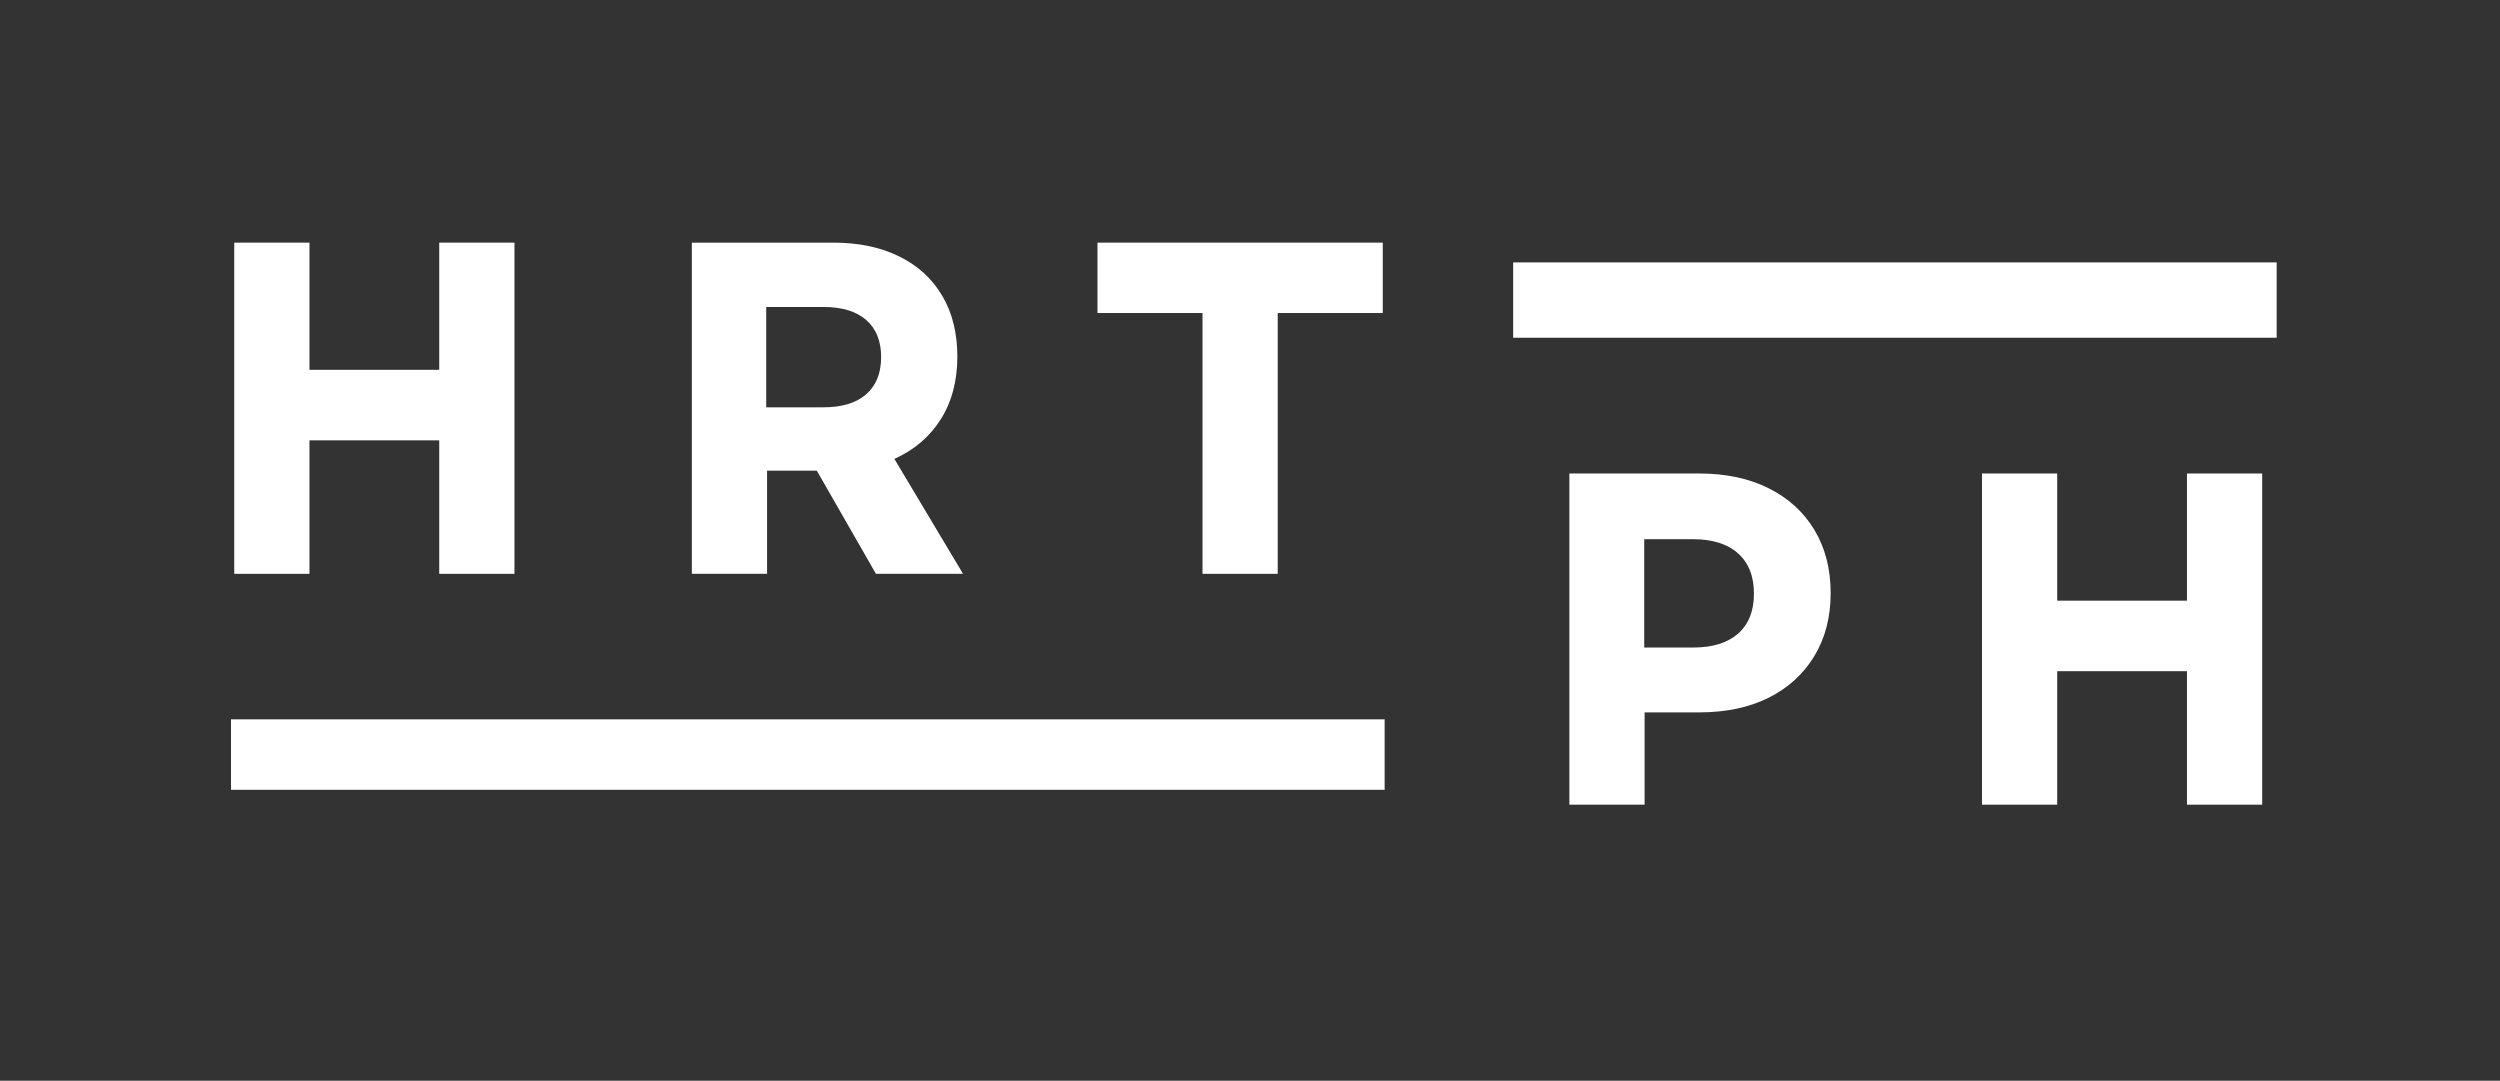
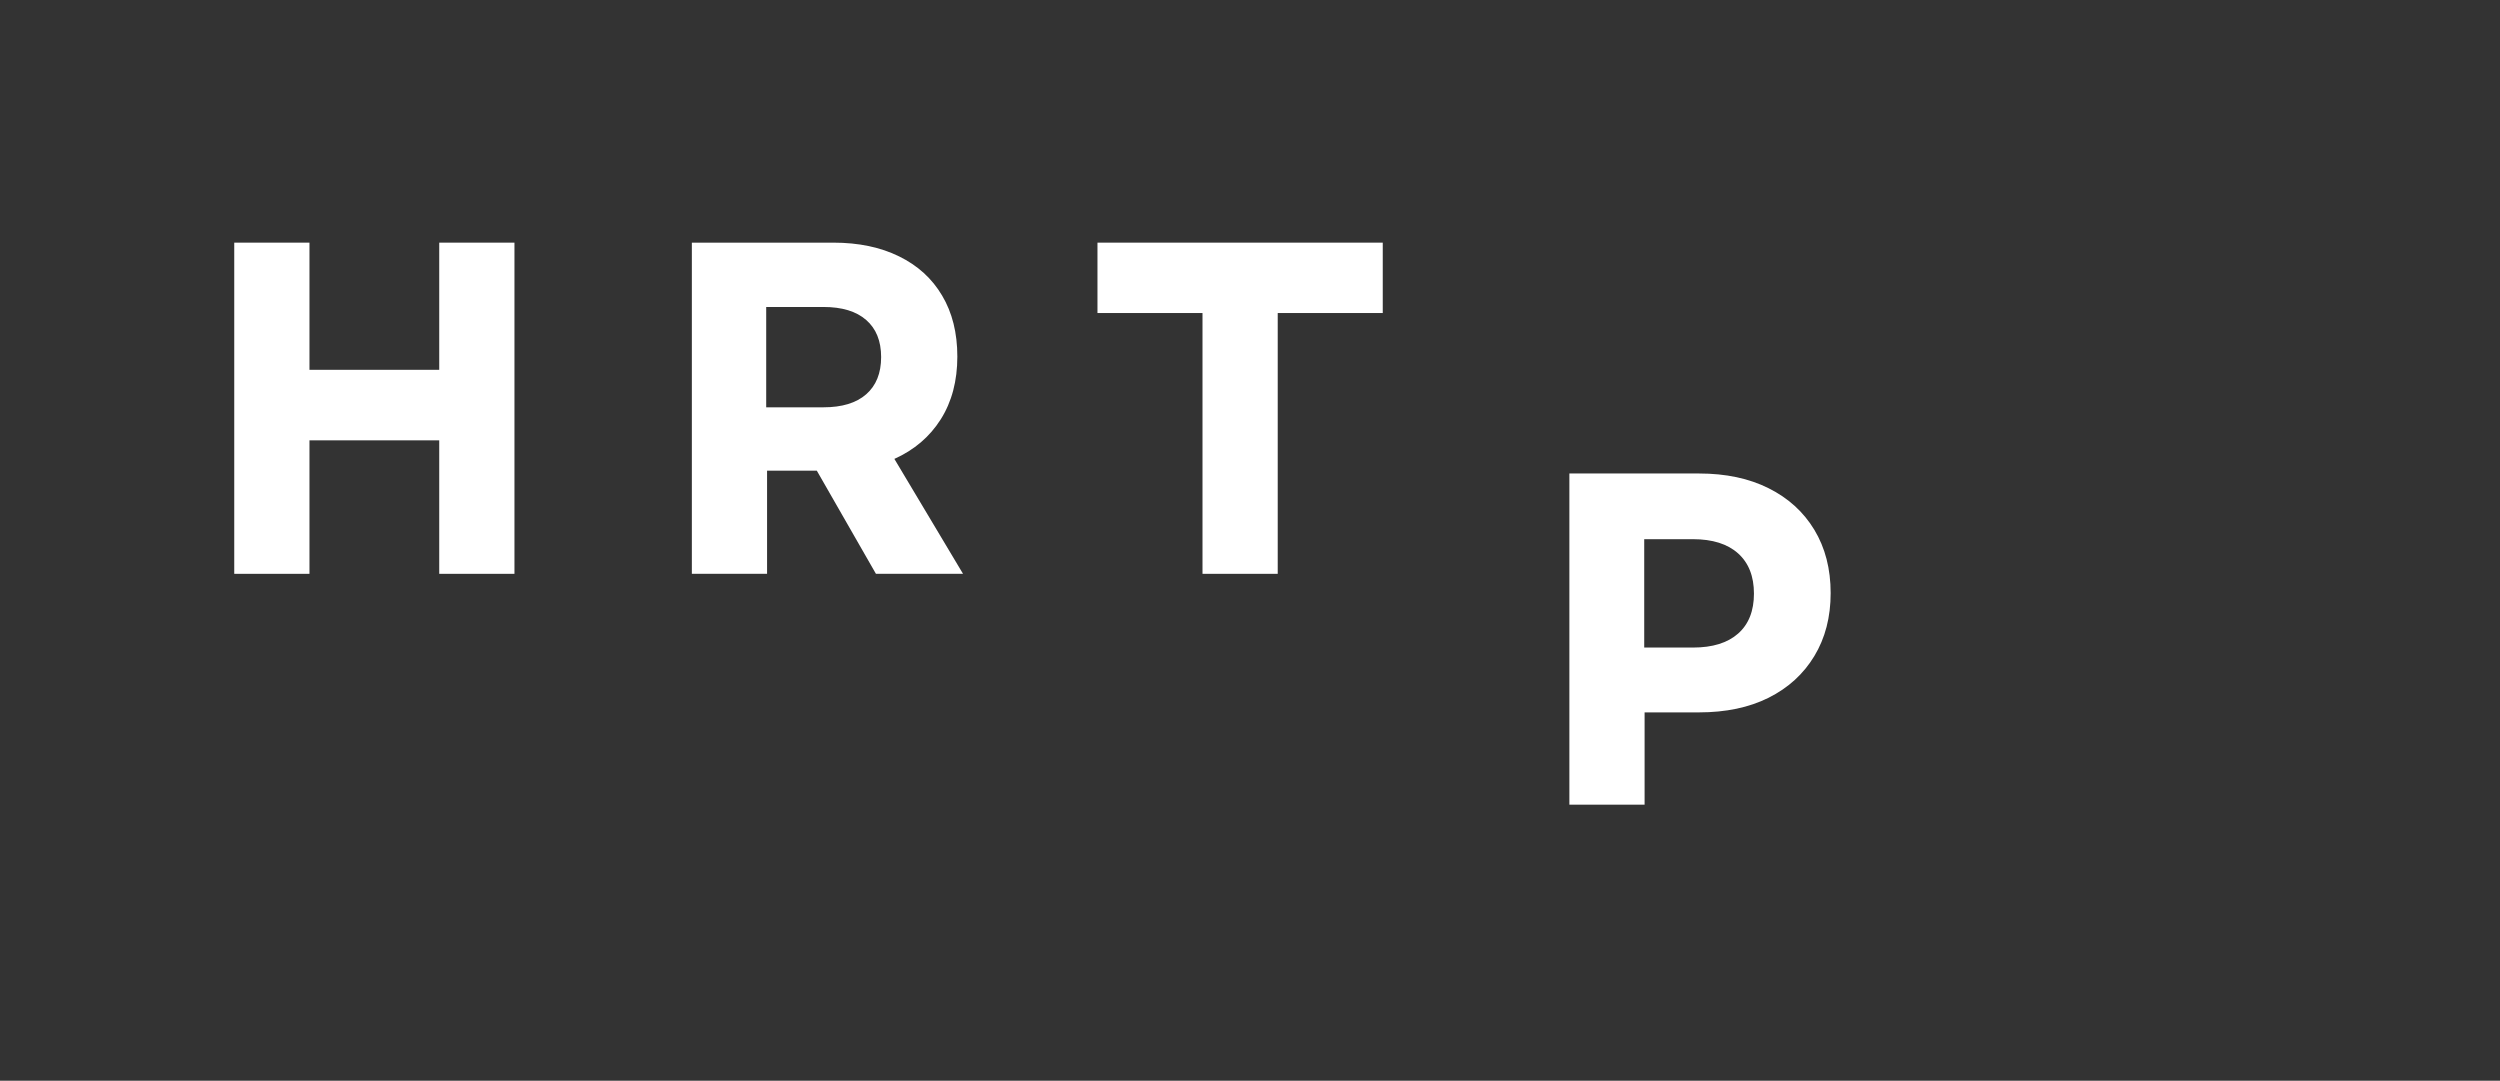
<svg xmlns="http://www.w3.org/2000/svg" version="1.0" preserveAspectRatio="xMidYMid meet" height="182" viewBox="0 0 315.75 136.5" zoomAndPan="magnify" width="421">
  <rect x="0" y="0" width="315.75" height="136.5" fill="#333333" stroke="none" />
  <defs>
    <g />
    <clipPath id="c44e065015">
      <path clip-rule="nonzero" d="M 29.176 90.855 L 174.887 90.855 L 174.887 99.754 L 29.176 99.754 Z M 29.176 90.855" />
    </clipPath>
    <clipPath id="53a9c4f28b">
-       <path clip-rule="nonzero" d="M 191.113 33.137 L 287.543 33.137 L 287.543 42.652 L 191.113 42.652 Z M 191.113 33.137" />
-     </clipPath>
+       </clipPath>
  </defs>
  <g clip-path="url(#c44e065015)">
-     <path fill-rule="nonzero" fill-opacity="1" d="M 29.176 90.855 L 174.879 90.855 L 174.879 99.754 L 29.176 99.754 Z M 29.176 90.855" fill="#ffffff" />
-   </g>
+     </g>
  <g clip-path="url(#53a9c4f28b)">
-     <path fill-rule="nonzero" fill-opacity="1" d="M 191.113 33.137 L 287.547 33.137 L 287.547 42.652 L 191.113 42.652 Z M 191.113 33.137" fill="#ffffff" />
-   </g>
+     </g>
  <g fill-opacity="1" fill="#ffffff">
    <g transform="translate(24.57, 72.474)">
      <g>
        <path d="M 30.906 0 L 30.906 -16.859 L 14.516 -16.859 L 14.516 0 L 5.016 0 L 5.016 -41.828 L 14.516 -41.828 L 14.516 -25.766 L 30.906 -25.766 L 30.906 -41.828 L 40.406 -41.828 L 40.406 0 Z M 30.906 0" />
      </g>
    </g>
  </g>
  <g fill-opacity="1" fill="#ffffff">
    <g transform="translate(82.365, 72.474)">
      <g>
        <path d="M 5.016 0 L 5.016 -41.828 L 22.891 -41.828 C 26.078 -41.828 28.844 -41.25 31.188 -40.094 C 33.539 -38.945 35.352 -37.297 36.625 -35.141 C 37.906 -32.992 38.547 -30.426 38.547 -27.438 C 38.547 -24.363 37.848 -21.723 36.453 -19.516 C 35.055 -17.305 33.102 -15.641 30.594 -14.516 L 39.266 0 L 28.266 0 L 20.797 -13.031 L 14.516 -13.031 L 14.516 0 Z M 14.406 -21.031 L 21.641 -21.031 C 23.984 -21.031 25.781 -21.578 27.031 -22.672 C 28.289 -23.773 28.922 -25.344 28.922 -27.375 C 28.922 -29.406 28.289 -30.969 27.031 -32.062 C 25.781 -33.156 23.984 -33.703 21.641 -33.703 L 14.406 -33.703 Z M 14.406 -21.031" />
      </g>
    </g>
  </g>
  <g fill-opacity="1" fill="#ffffff">
    <g transform="translate(136.814, 72.474)">
      <g>
        <path d="M 15.062 0 L 15.062 -32.938 L 1.797 -32.938 L 1.797 -41.828 L 37.828 -41.828 L 37.828 -32.938 L 24.562 -32.938 L 24.562 0 Z M 15.062 0" />
      </g>
    </g>
  </g>
  <g fill-opacity="1" fill="#ffffff">
    <g transform="translate(193.196, 101.63)">
      <g>
        <path d="M 5.016 0 L 5.016 -41.828 L 21.391 -41.828 C 24.773 -41.828 27.703 -41.207 30.172 -39.969 C 32.648 -38.738 34.578 -36.988 35.953 -34.719 C 37.328 -32.445 38.016 -29.781 38.016 -26.719 C 38.016 -23.688 37.328 -21.035 35.953 -18.766 C 34.578 -16.492 32.648 -14.738 30.172 -13.5 C 27.703 -12.27 24.773 -11.656 21.391 -11.656 L 14.516 -11.656 L 14.516 0 Z M 14.469 -19.844 L 20.625 -19.844 C 23.094 -19.844 24.992 -20.43 26.328 -21.609 C 27.66 -22.785 28.328 -24.469 28.328 -26.656 C 28.328 -28.844 27.66 -30.535 26.328 -31.734 C 24.992 -32.93 23.094 -33.531 20.625 -33.531 L 14.469 -33.531 Z M 14.469 -19.844" />
      </g>
    </g>
  </g>
  <g fill-opacity="1" fill="#ffffff">
    <g transform="translate(245.308, 101.63)">
      <g>
-         <path d="M 30.906 0 L 30.906 -16.859 L 14.516 -16.859 L 14.516 0 L 5.016 0 L 5.016 -41.828 L 14.516 -41.828 L 14.516 -25.766 L 30.906 -25.766 L 30.906 -41.828 L 40.406 -41.828 L 40.406 0 Z M 30.906 0" />
-       </g>
+         </g>
    </g>
  </g>
</svg>